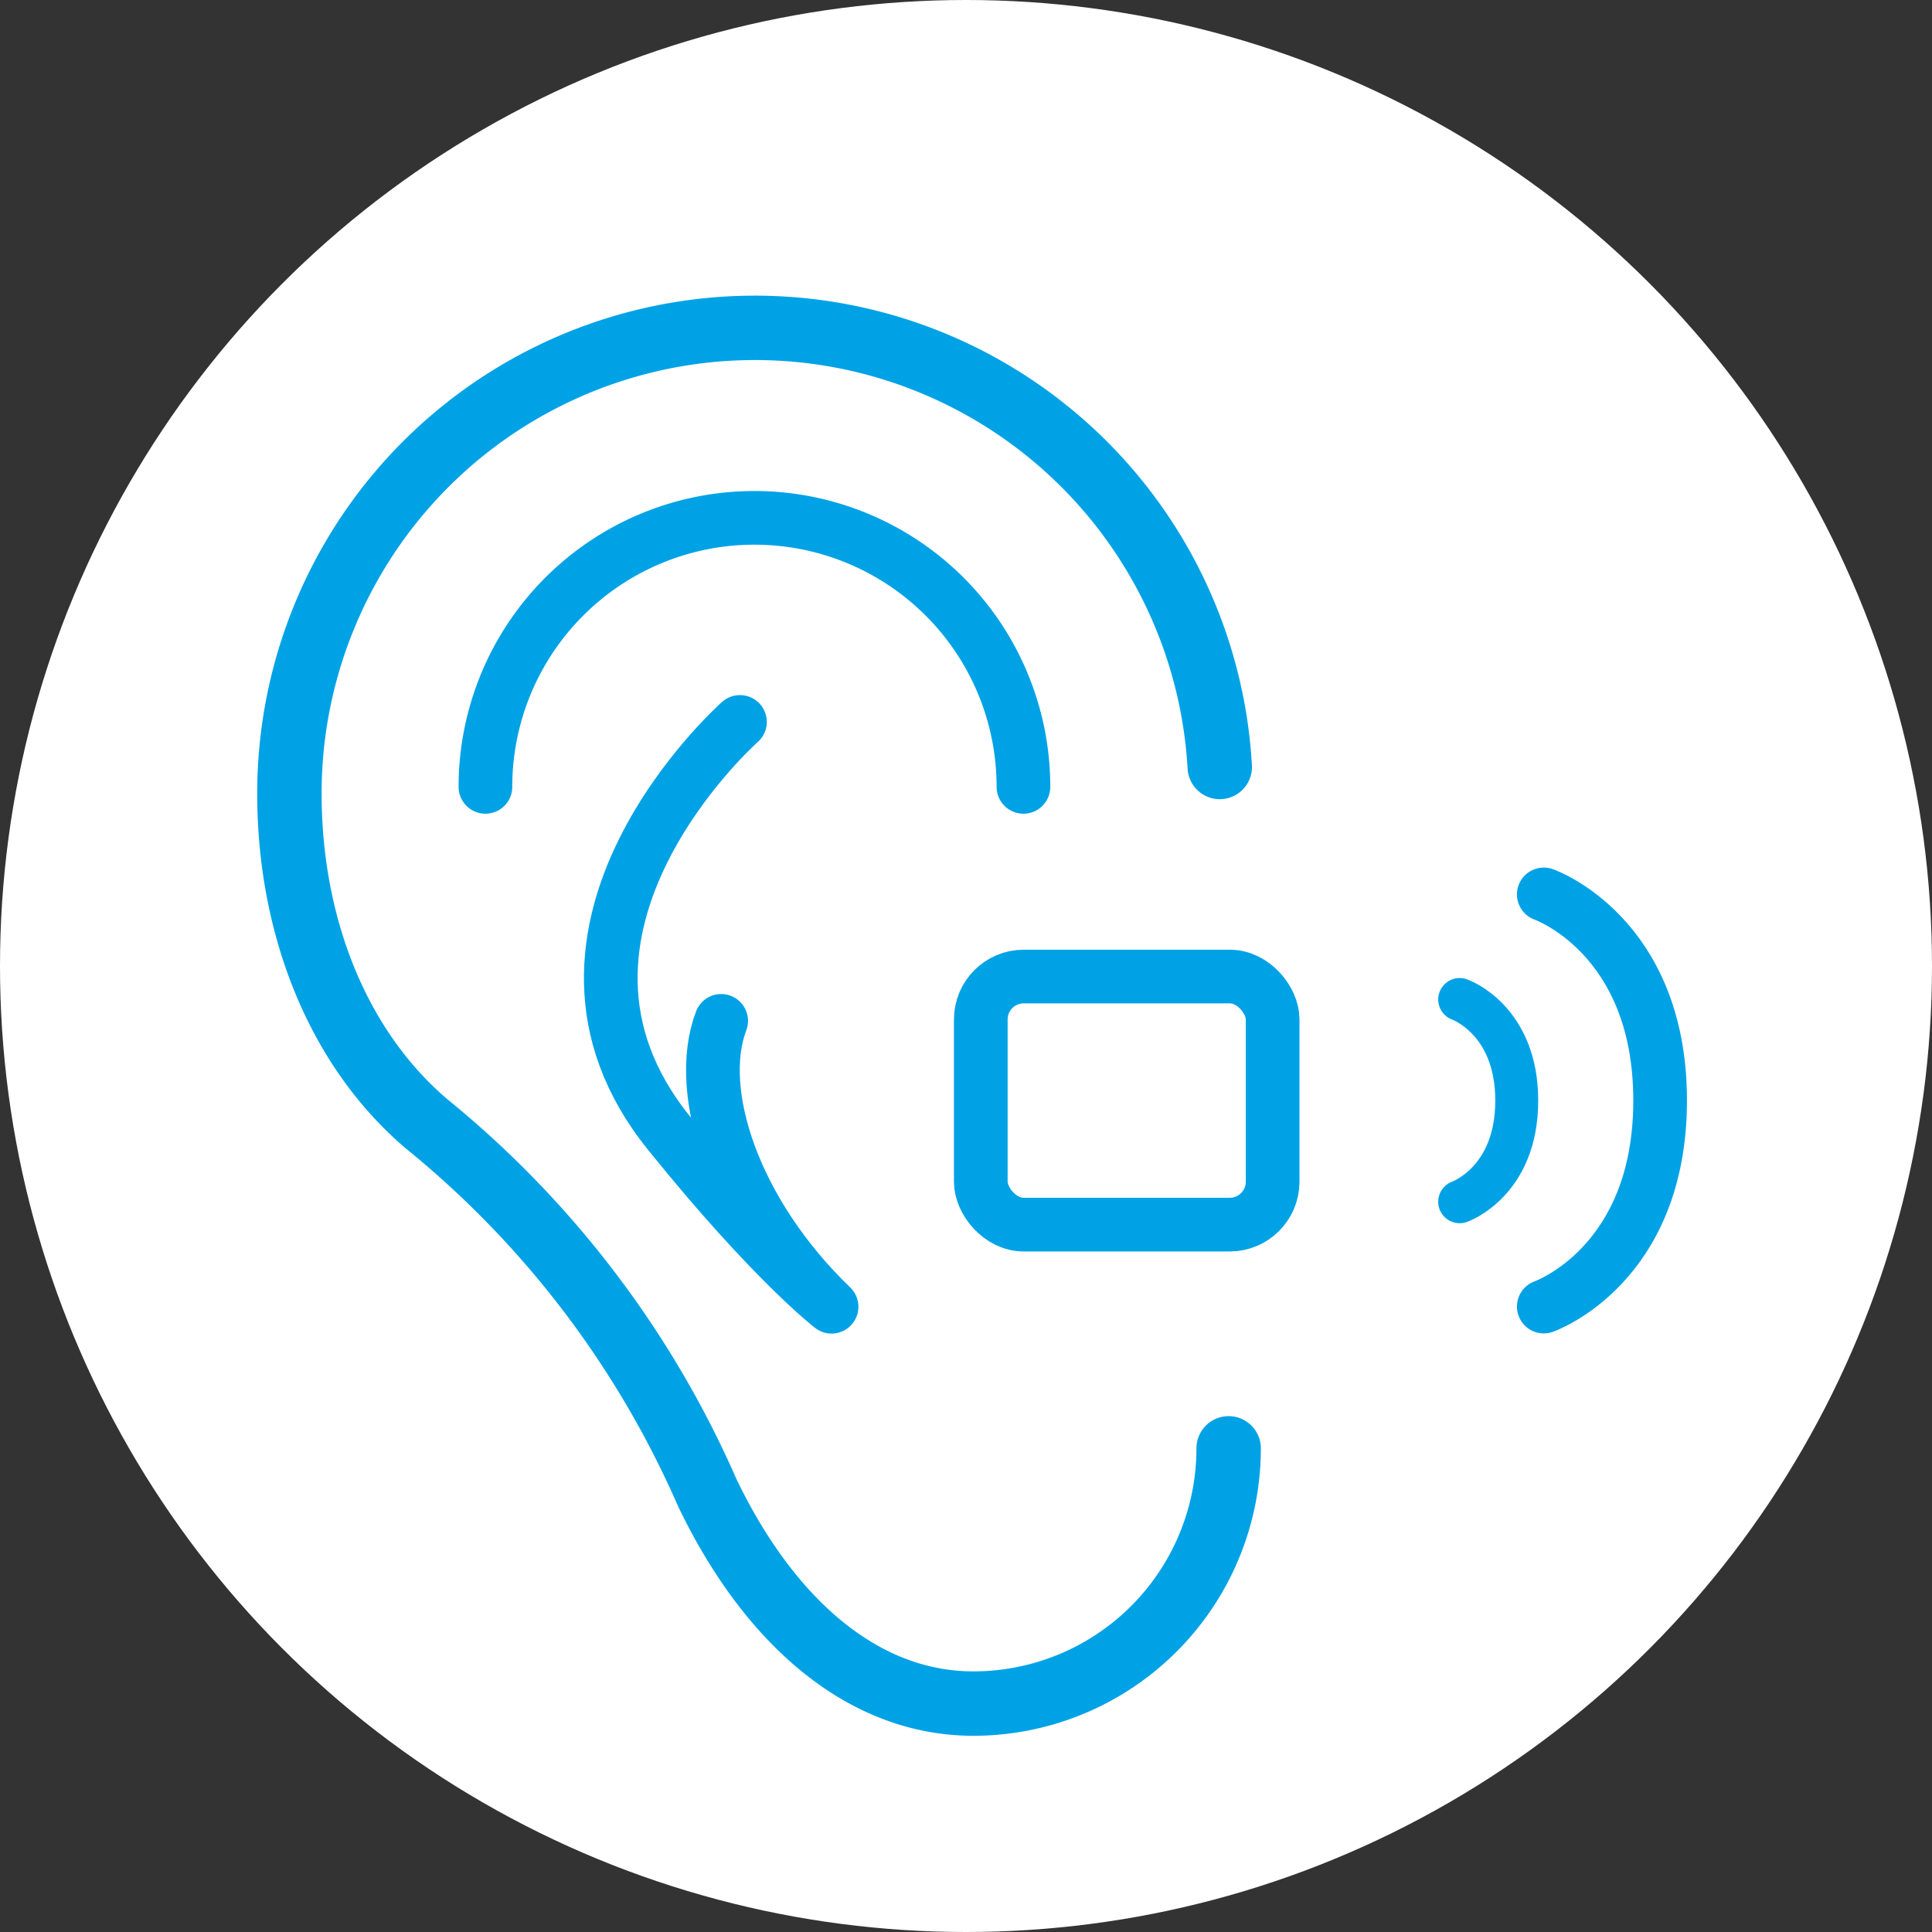
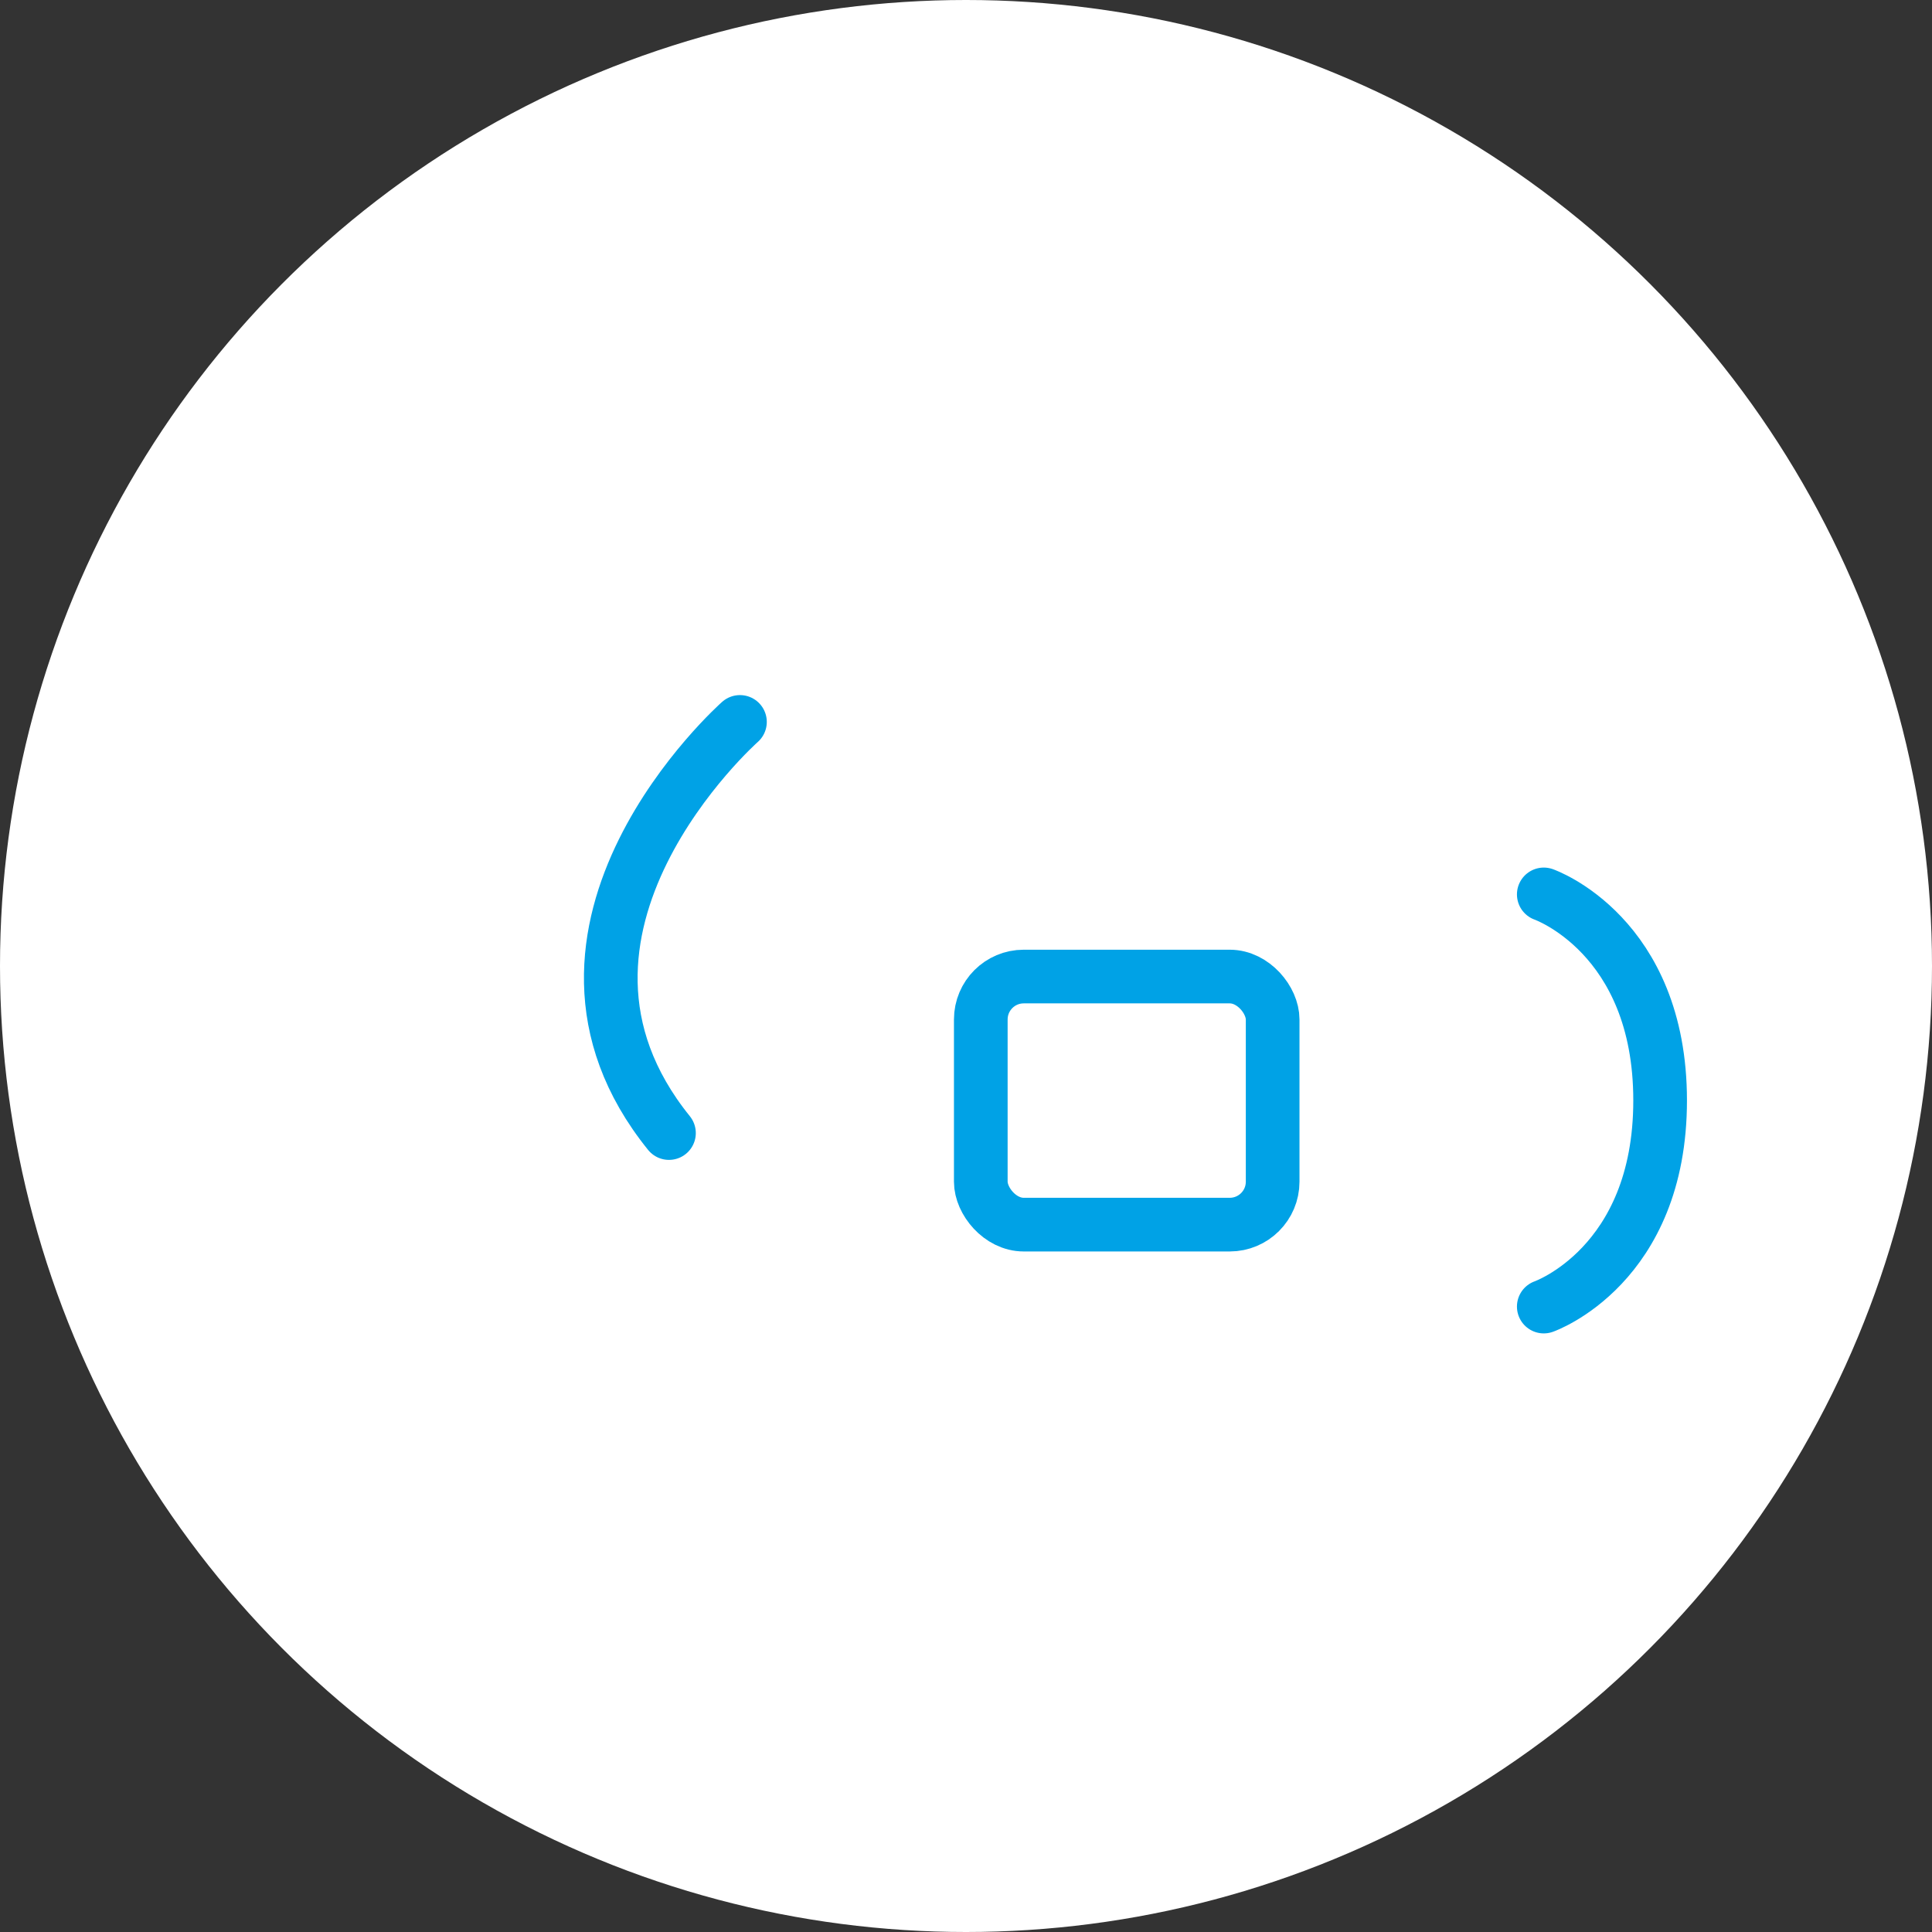
<svg xmlns="http://www.w3.org/2000/svg" width="90" height="90" viewBox="0 0 90 90">
  <rect x="0" y="0" width="90" height="90" fill="#333333" stroke="none" />
  <g id="large_icon" data-name="large icon" transform="translate(0.215 0.191)">
    <circle id="Ellipse_4" data-name="Ellipse 4" cx="45" cy="45" r="45" transform="translate(-0.215 -0.191)" fill="#fff" />
    <g id="hearing-aid-ear" transform="translate(12.977 14.808)">
      <g id="Group_1575" data-name="Group 1575" transform="translate(32.497 26.666)">
-         <path id="Path_3427" data-name="Path 3427" d="M80.692,46.5s2.659.925,2.659,4.711-2.659,4.711-2.659,4.711" transform="translate(-58.384 -41.605)" fill="none" stroke="#00a2e6" stroke-linecap="round" stroke-linejoin="round" stroke-width="2" />
        <path id="Path_3428" data-name="Path 3428" d="M86.455,39.3s5.42,1.886,5.42,9.6-5.42,9.6-5.42,9.6" transform="translate(-60.229 -39.3)" fill="none" stroke="#00a2e6" stroke-linecap="round" stroke-linejoin="round" stroke-width="2.5" />
        <rect id="Rectangle_839" data-name="Rectangle 839" width="13.596" height="11.557" rx="2" transform="translate(0 3.826)" fill="none" stroke="#00a2e6" stroke-linecap="round" stroke-linejoin="round" stroke-miterlimit="10" stroke-width="2.5" />
      </g>
      <g id="Group_1574" data-name="Group 1574" transform="translate(0.29 0.29)">
-         <path id="Path_3429" data-name="Path 3429" d="M13.932,26.027a12.531,12.531,0,1,1,25.063,0" transform="translate(-4.801 -4.661)" fill="none" stroke="#00a2e6" stroke-linecap="round" stroke-linejoin="round" stroke-miterlimit="10" stroke-width="2.5" />
-         <path id="Path_3430" data-name="Path 3430" d="M44.253,52.68a11.89,11.89,0,0,1-11.89,11.89c-5.209,0-9.555-3.9-12.4-9.829A45.725,45.725,0,0,0,6.915,37.585C2.659,33.976.5,28.208.5,22.188a21.687,21.687,0,0,1,43.339-1.249" transform="translate(-0.5 -0.5)" fill="none" stroke="#00a2e6" stroke-linecap="round" stroke-linejoin="round" stroke-miterlimit="10" stroke-width="3" />
-         <path id="Path_3431" data-name="Path 3431" d="M28.539,27.48s-10.952,9.684-3.307,19.152c4.824,5.985,7.575,8.091,7.575,8.091-4.553-4.383-6.4-10.013-5.143-13.317" transform="translate(-7.551 -9.139)" fill="none" stroke="#00a2e6" stroke-linecap="round" stroke-linejoin="round" stroke-miterlimit="10" stroke-width="2.5" />
+         <path id="Path_3431" data-name="Path 3431" d="M28.539,27.48s-10.952,9.684-3.307,19.152" transform="translate(-7.551 -9.139)" fill="none" stroke="#00a2e6" stroke-linecap="round" stroke-linejoin="round" stroke-miterlimit="10" stroke-width="2.5" />
      </g>
    </g>
  </g>
</svg>